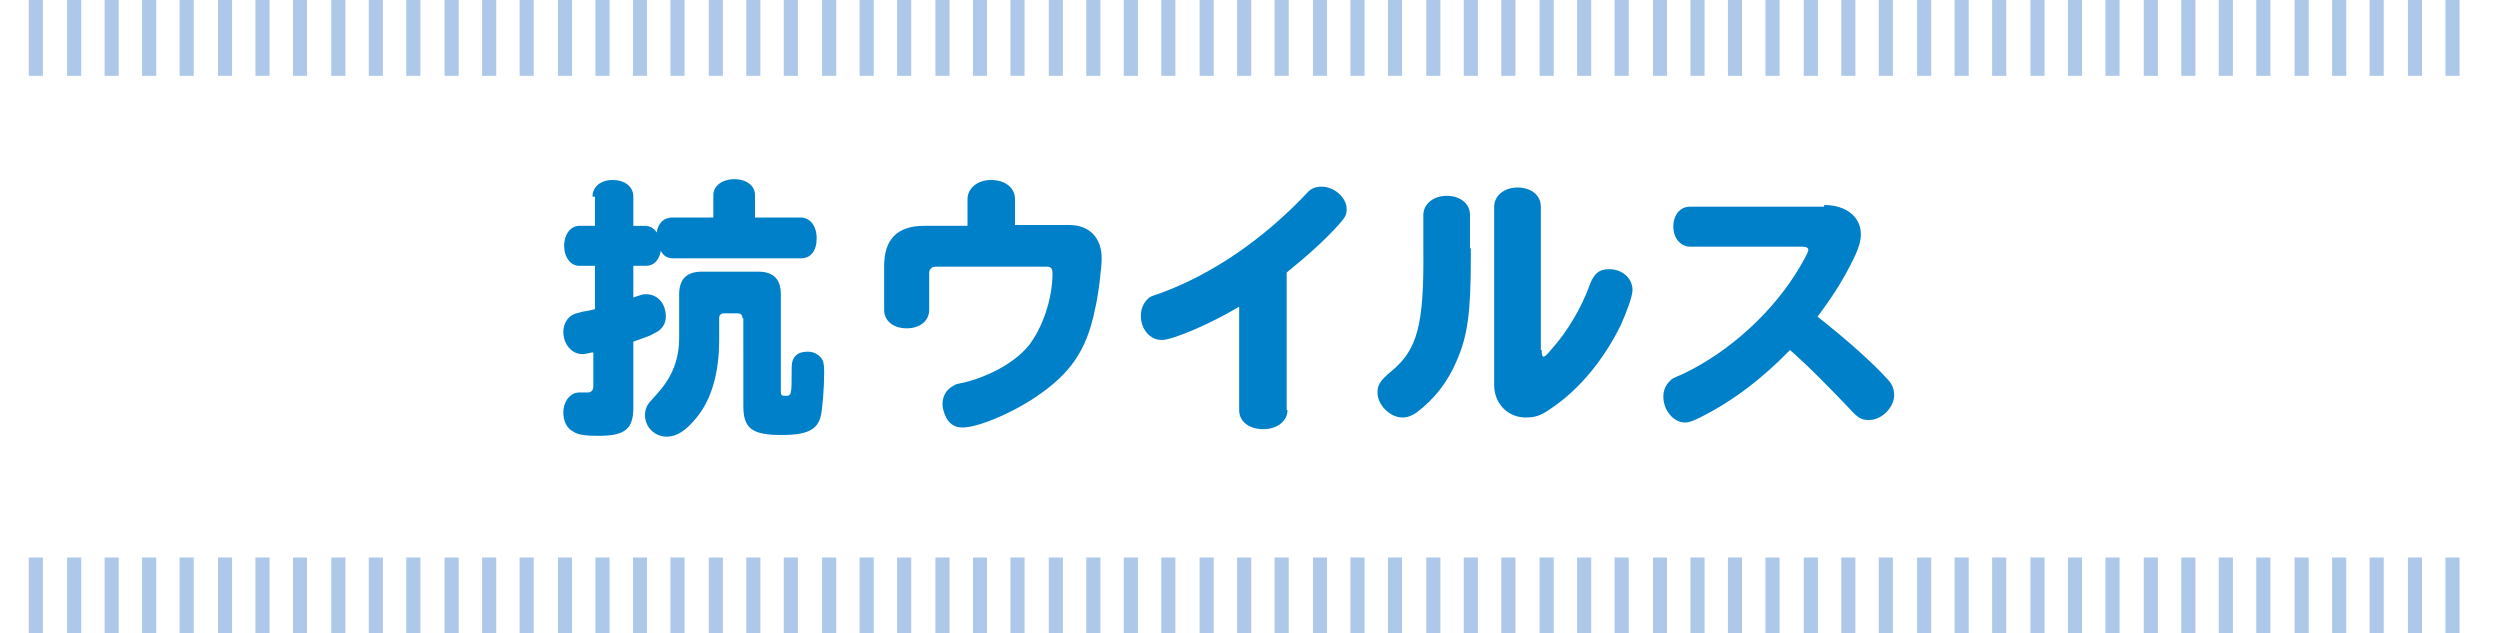
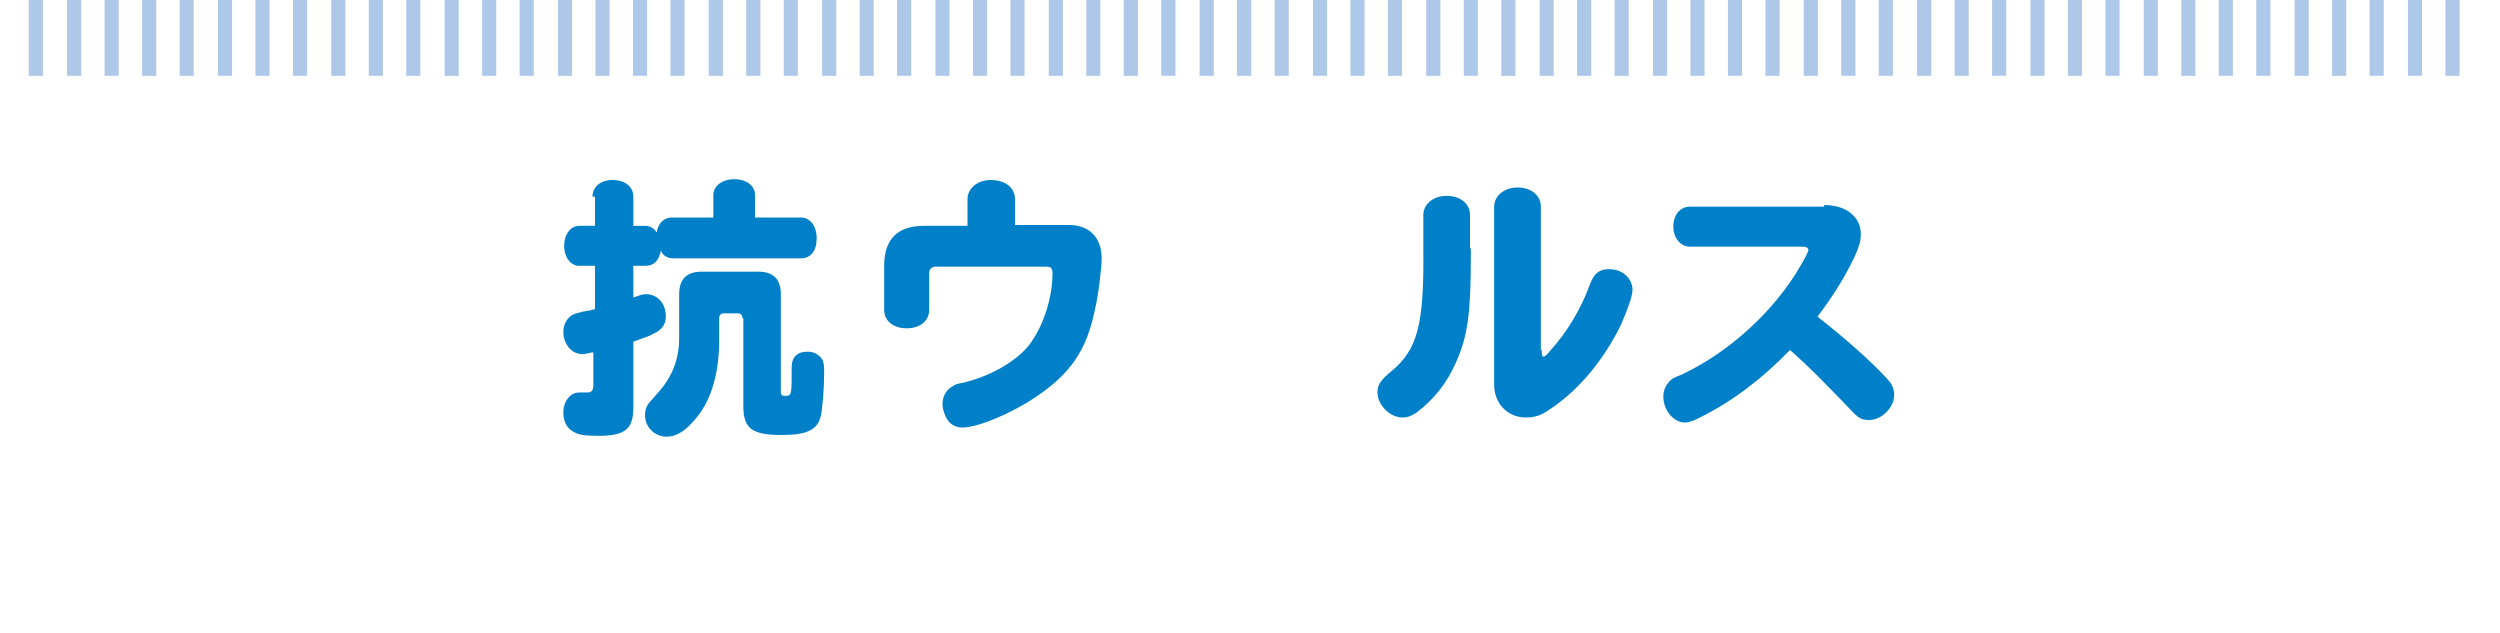
<svg xmlns="http://www.w3.org/2000/svg" version="1.1" id="レイヤー_1" x="0px" y="0px" viewBox="0 0 300 76" style="enable-background:new 0 0 300 76;" xml:space="preserve">
  <style type="text/css">
	.st0{fill:none;stroke:#FFFFFF;stroke-width:6.300000e-02;}
	.st1{fill:#0080C8;}
	.st2{fill:none;stroke:#AEC8E9;stroke-width:1.694;}
</style>
  <g>
    <path class="st1" d="M71.1,23.6c0-1.2,1-2,2.4-2c1.5,0,2.5,0.8,2.5,2v3.5h1.4c0.6,0,1.1,0.3,1.4,0.8c0.2-1.2,0.9-1.8,1.9-1.8h4.9   v-2.7c0-1.1,1.1-1.9,2.5-1.9c1.5,0,2.5,0.8,2.5,1.9v2.7h5.5c1.1,0,1.9,1,1.9,2.5c0,1.5-0.7,2.4-1.9,2.4H80.8   c-0.7,0-1.2-0.3-1.5-0.9c-0.2,1.1-0.8,1.8-1.8,1.8H76v3.8l0.3-0.1c0.6-0.2,0.8-0.3,1.2-0.3c1.4,0,2.4,1.1,2.4,2.7   c0,0.9-0.5,1.6-1.4,2C78,40.3,77.7,40.4,76,41v7.9c0,2.6-1,3.4-4.2,3.4c-1.5,0-2.4-0.1-3-0.5c-0.8-0.4-1.2-1.3-1.2-2.3   c0-1.3,0.8-2.4,1.9-2.4c0.1,0,0.2,0,0.3,0l0.7,0c0.5,0,0.7-0.3,0.7-0.8v-4l-0.1,0h-0.1c-0.5,0.1-0.8,0.2-1.1,0.2   c-1.3,0-2.3-1.2-2.3-2.7c0-0.9,0.5-1.8,1.3-2.1c0.2-0.1,0.3-0.1,1-0.3c0.6-0.1,0.7-0.1,1.5-0.3v-5.2h-1.9c-1,0-1.8-1-1.8-2.4   c0-1.4,0.8-2.4,1.8-2.4h1.9V23.6z M89.1,38.2c0-0.4-0.2-0.6-0.6-0.6h-1.6c-0.4,0-0.6,0.2-0.6,0.6v2.6c0,3.9-0.9,7.1-2.7,9.3   c-1.3,1.6-2.4,2.3-3.6,2.3c-1.4,0-2.6-1.1-2.6-2.6c0-0.6,0.2-1.2,0.7-1.7c0,0,0,0,0.8-0.9c1.8-2,2.6-4.1,2.6-6.7v-5.2   c0-1.8,0.9-2.7,2.7-2.7h6.8c1.8,0,2.7,0.9,2.7,2.7v11.7c0,0.4,0.1,0.5,0.5,0.5c0.8,0,0.8,0,0.8-3.4c0-1.3,0.7-1.9,1.9-1.9   c0.6,0,1.1,0.2,1.5,0.6c0.4,0.4,0.5,0.8,0.5,1.9c0,1.8-0.2,4.3-0.4,5.2c-0.4,1.7-1.7,2.3-4.7,2.3c-3.6,0-4.6-0.8-4.6-3.5V38.2z" />
    <path class="st1" d="M116.1,23.9c0-1.3,1.2-2.3,2.8-2.3c1.7,0,2.9,0.9,2.9,2.3v3.1h6.5c2.4,0,3.9,1.5,3.9,4c0,1.1-0.4,4.5-0.8,6.1   c-1,5-3,7.8-7.2,10.6c-3,2-6.9,3.6-8.7,3.6c-1,0-1.7-0.5-2.1-1.5c-0.2-0.5-0.3-0.9-0.3-1.3c0-1,0.5-1.8,1.3-2.2   c0.3-0.2,0.3-0.2,1.3-0.4c3.2-0.8,6.2-2.5,7.8-4.5c1.6-2.1,2.8-5.5,2.8-8.6c0-0.6-0.2-0.8-0.7-0.8h-13.3c-0.5,0-0.8,0.3-0.8,0.8   v4.4c0,1.3-1.1,2.2-2.7,2.2c-1.6,0-2.7-0.9-2.7-2.2v-5.3c0-3.2,1.6-4.8,4.8-4.8h5.2V23.9z" />
-     <path class="st1" d="M154.5,49.2c0,1.3-1.2,2.3-2.9,2.3c-1.7,0-2.9-0.9-2.9-2.3V36.8c-3.5,2.1-8,4-9.3,4c-1.4,0-2.5-1.3-2.5-2.9   c0-0.8,0.3-1.5,0.8-2c0.3-0.3,0.3-0.3,1.5-0.7c6.3-2.3,12.4-6.5,17.6-12c0.5-0.6,1.1-0.8,1.8-0.8c1.5,0,3,1.3,3,2.7   c0,0.7-0.2,1-0.9,1.8c-1.6,1.8-3.7,3.7-6.3,5.8V49.2z" />
    <path class="st1" d="M176.5,29.8v1c0,6.9-0.4,9.5-1.7,12.5c-1.1,2.6-2.7,4.6-4.8,6.2c-0.6,0.4-1.1,0.6-1.7,0.6c-1.5,0-3-1.5-3-3   c0-0.9,0.3-1.4,1.6-2.5c3.2-2.6,4-5.6,3.9-14.7v-4.1c0-1.3,1.2-2.3,2.8-2.3c1.6,0,2.8,0.9,2.8,2.3V29.8z M185,42   c0,0.6,0.1,0.8,0.2,0.8c0.2,0,0.4-0.2,0.9-0.8c2-2.2,3.7-5.1,4.7-7.9c0.5-1.3,1.1-1.8,2.3-1.8c1.6,0,2.8,1.1,2.8,2.5   c0,0.7-0.6,2.4-1.4,4.2c-2,4.1-5,7.8-8.5,10.1c-1.1,0.8-1.9,1-2.9,1c-2.2,0-3.8-1.7-3.8-3.9V24.8c0-1.3,1.2-2.3,2.8-2.3   c1.6,0,2.8,0.9,2.8,2.3V42z" />
    <path class="st1" d="M218.9,24.6c2.6,0,4.4,1.4,4.4,3.5c0,0.8-0.2,1.5-0.7,2.6c-1.2,2.5-2.4,4.5-4.5,7.3c3.2,2.5,6.6,5.5,8.3,7.4   c0.6,0.6,0.9,1.2,0.9,2c0,1.5-1.5,3-3,3c-0.9,0-1.3-0.2-2.3-1.3c-2-2.1-4.9-5.1-7.2-7.1c-3.3,3.4-6.8,6.1-10.8,8.1   c-0.8,0.4-1.3,0.6-1.8,0.6c-1.4,0-2.6-1.5-2.6-3.1c0-0.8,0.3-1.4,0.8-1.9c0.3-0.3,0.3-0.3,1.5-0.8c5.7-2.7,11-7.6,14.1-12.9   c0.7-1.2,1-1.8,1-2c0-0.3-0.3-0.4-0.8-0.4h-13.4c-1.1,0-2-1-2-2.4c0-1.4,0.8-2.4,2-2.4H218.9z" />
  </g>
  <g>
-     <path class="st2" d="M294.3,66.9V76 M289.8,66.9V76 M285.2,66.9V76 M280.7,66.9V76 M276.2,66.9V76 M271.6,66.9V76 M267.1,66.9V76    M262.6,66.9V76 M258.1,66.9V76 M253.5,66.9V76 M249,66.9V76 M244.5,66.9V76 M239.9,66.9V76 M235.4,66.9V76 M230.9,66.9V76    M226.3,66.9V76 M221.8,66.9V76 M217.3,66.9V76 M212.7,66.9V76 M208.2,66.9V76 M203.7,66.9V76 M199.2,66.9V76 M194.6,66.9V76    M190.1,66.9V76 M185.6,66.9V76 M181,66.9V76 M176.5,66.9V76 M172,66.9V76 M167.4,66.9V76 M162.9,66.9V76 M158.4,66.9V76    M153.8,66.9V76 M149.3,66.9V76 M144.8,66.9V76 M140.2,66.9V76 M135.7,66.9V76 M131.2,66.9V76 M126.7,66.9V76 M122.1,66.9V76    M117.6,66.9V76 M113.1,66.9V76 M108.5,66.9V76 M104,66.9V76 M99.5,66.9V76 M94.9,66.9V76 M90.4,66.9V76 M85.9,66.9V76 M81.3,66.9   V76 M76.8,66.9V76 M72.3,66.9V76 M67.8,66.9V76 M63.2,66.9V76 M58.7,66.9V76 M54.2,66.9V76 M49.6,66.9V76 M45.1,66.9V76 M40.6,66.9   V76 M36,66.9V76 M31.5,66.9V76 M27,66.9V76 M22.4,66.9V76 M17.9,66.9V76 M13.4,66.9V76 M8.9,66.9V76 M4.3,66.9V76" />
    <g>
      <path class="st2" d="M294.3,0v9.1 M289.8,0v9.1 M285.2,0v9.1 M280.7,0v9.1 M276.2,0v9.1 M271.6,0v9.1 M267.1,0v9.1 M262.6,0v9.1     M258.1,0v9.1 M253.5,0v9.1 M249,0v9.1 M244.5,0v9.1 M239.9,0v9.1 M235.4,0v9.1 M230.9,0v9.1 M226.3,0v9.1 M221.8,0v9.1 M217.3,0    v9.1 M212.7,0v9.1 M208.2,0v9.1 M203.7,0v9.1 M199.2,0v9.1 M194.6,0v9.1 M190.1,0v9.1 M185.6,0v9.1 M181,0v9.1 M176.5,0v9.1     M172,0v9.1 M167.4,0v9.1 M162.9,0v9.1 M158.4,0v9.1 M153.8,0v9.1 M149.3,0v9.1 M144.8,0v9.1 M140.2,0v9.1 M135.7,0v9.1 M131.2,0    v9.1 M126.7,0v9.1 M122.1,0v9.1 M117.6,0v9.1 M113.1,0v9.1 M108.5,0v9.1 M104,0v9.1 M99.5,0v9.1 M94.9,0v9.1 M90.4,0v9.1 M85.9,0    v9.1 M81.3,0v9.1 M76.8,0v9.1 M72.3,0v9.1 M67.8,0v9.1 M63.2,0v9.1 M58.7,0v9.1 M54.2,0v9.1 M49.6,0v9.1 M45.1,0v9.1 M40.6,0v9.1     M36,0v9.1 M31.5,0v9.1 M27,0v9.1 M22.4,0v9.1 M17.9,0v9.1 M13.4,0v9.1 M8.9,0v9.1 M4.3,0v9.1" />
    </g>
  </g>
</svg>